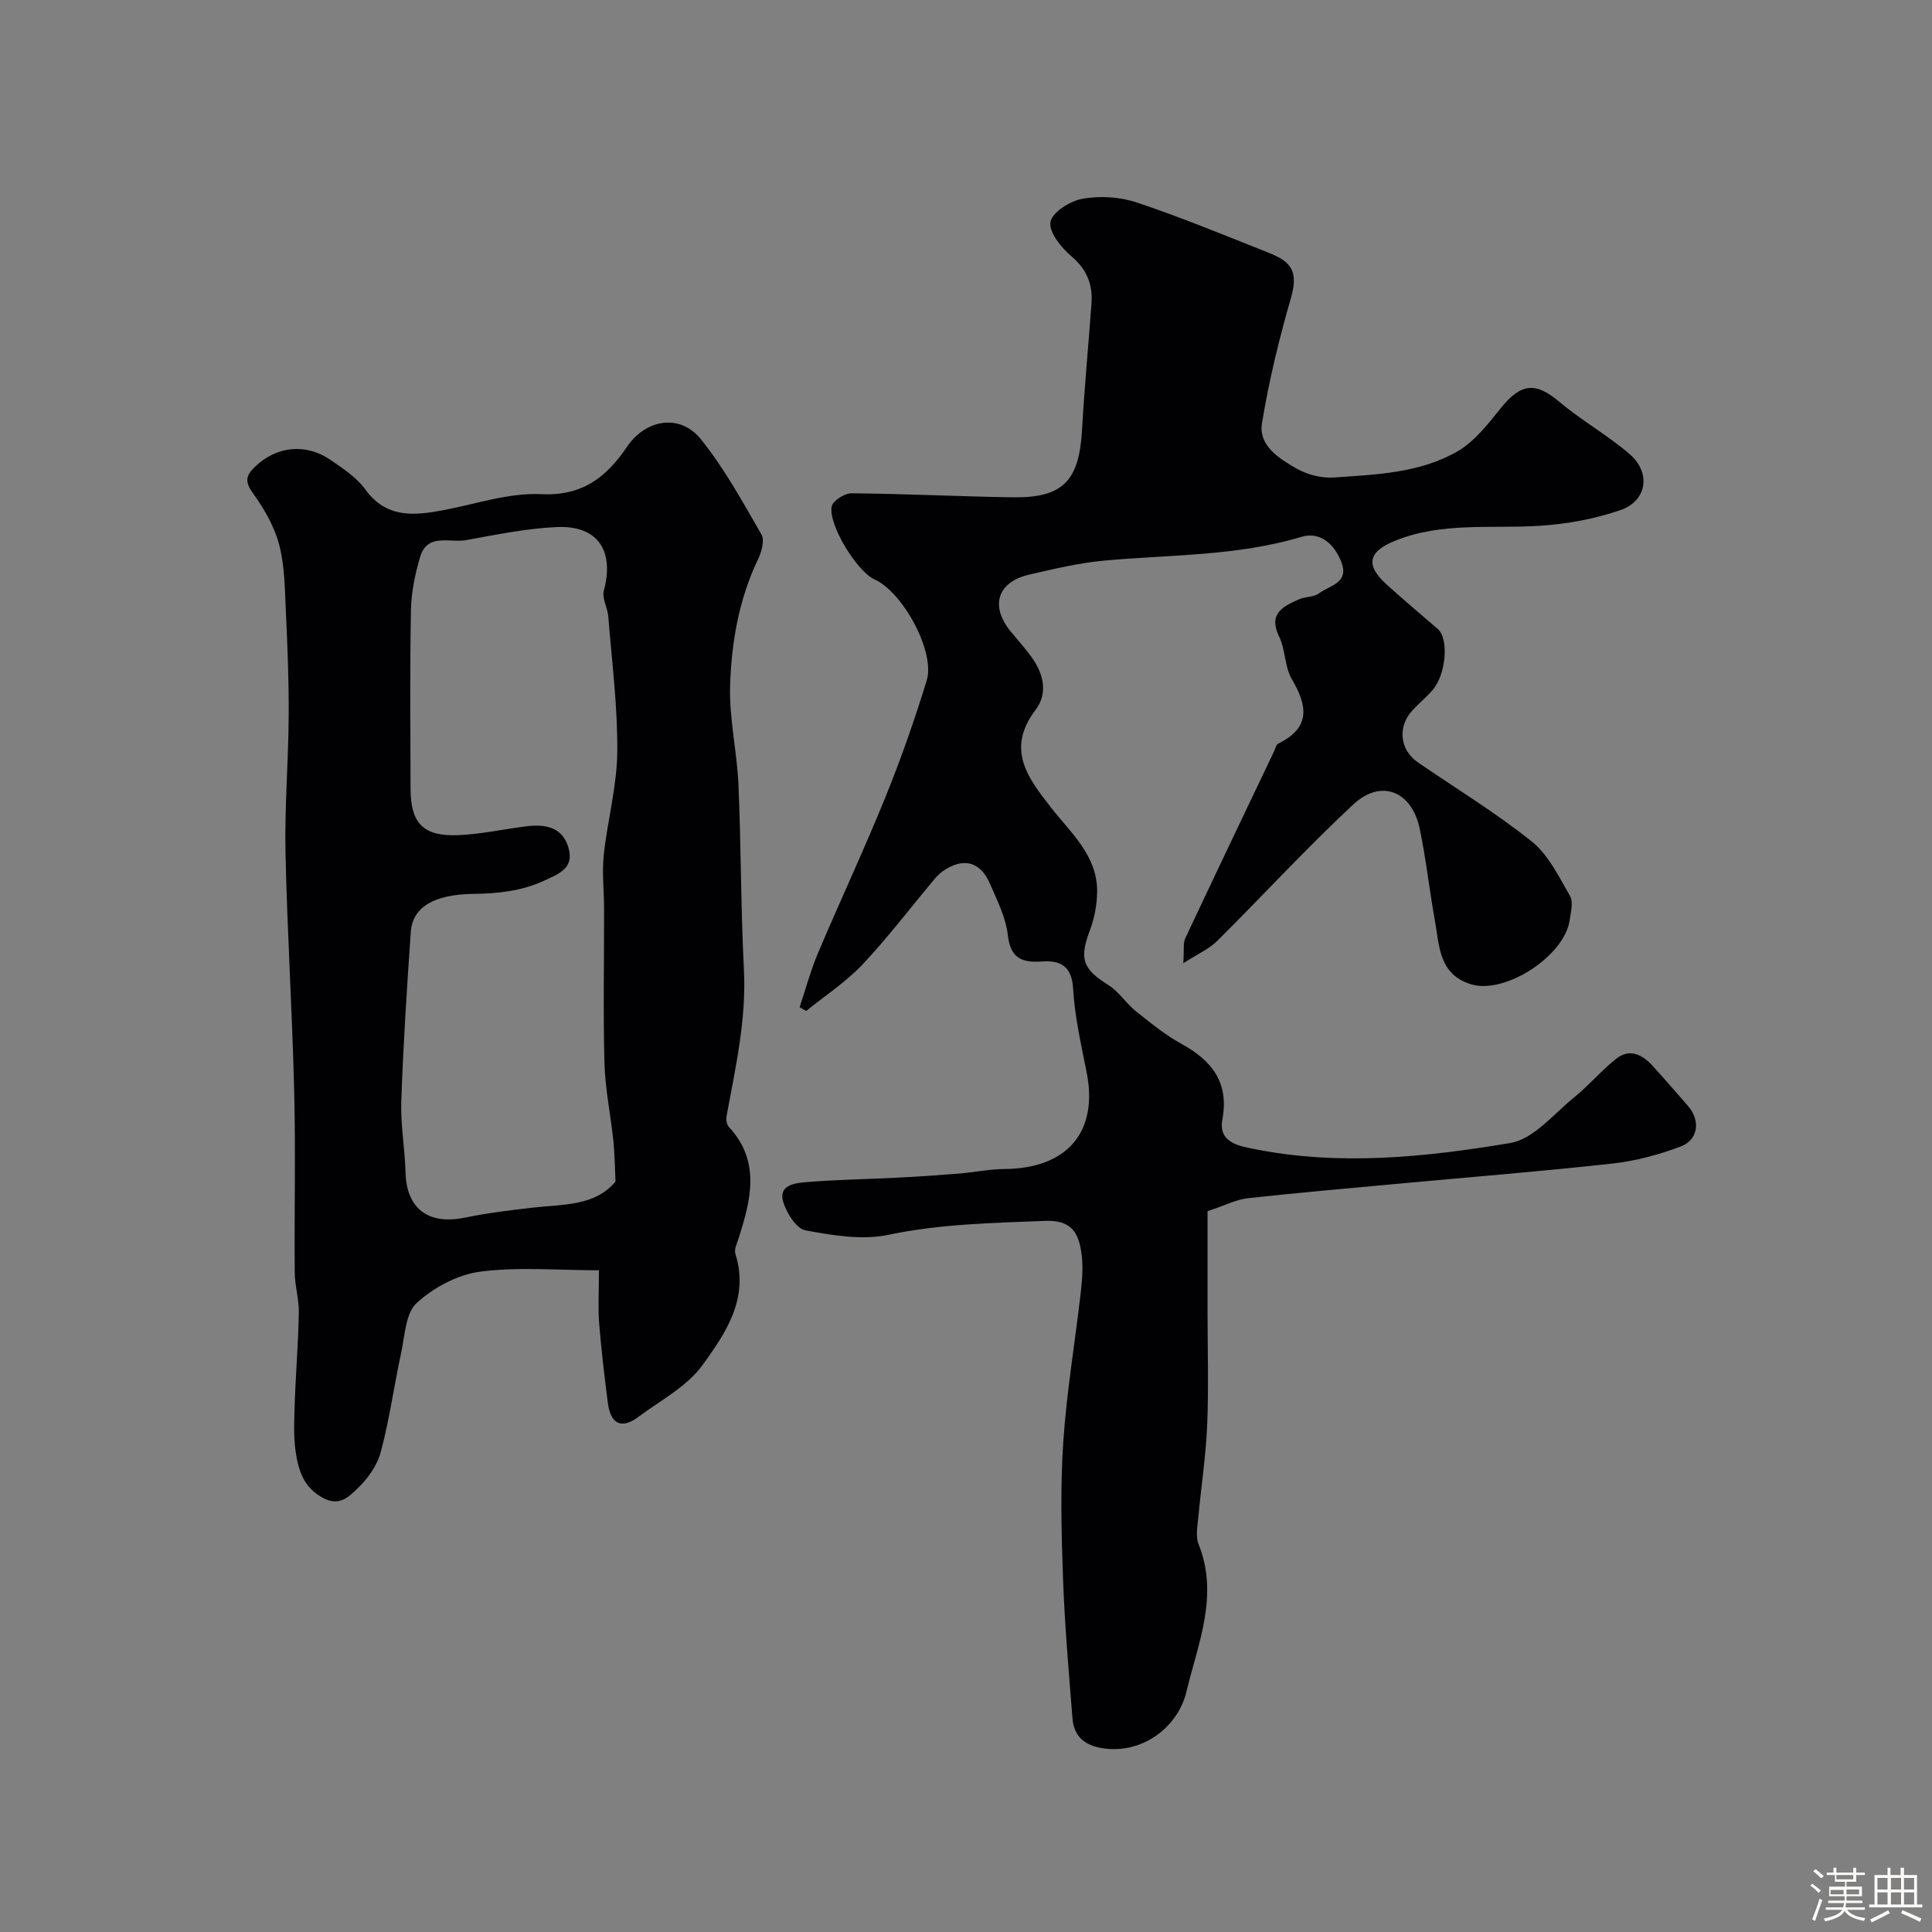
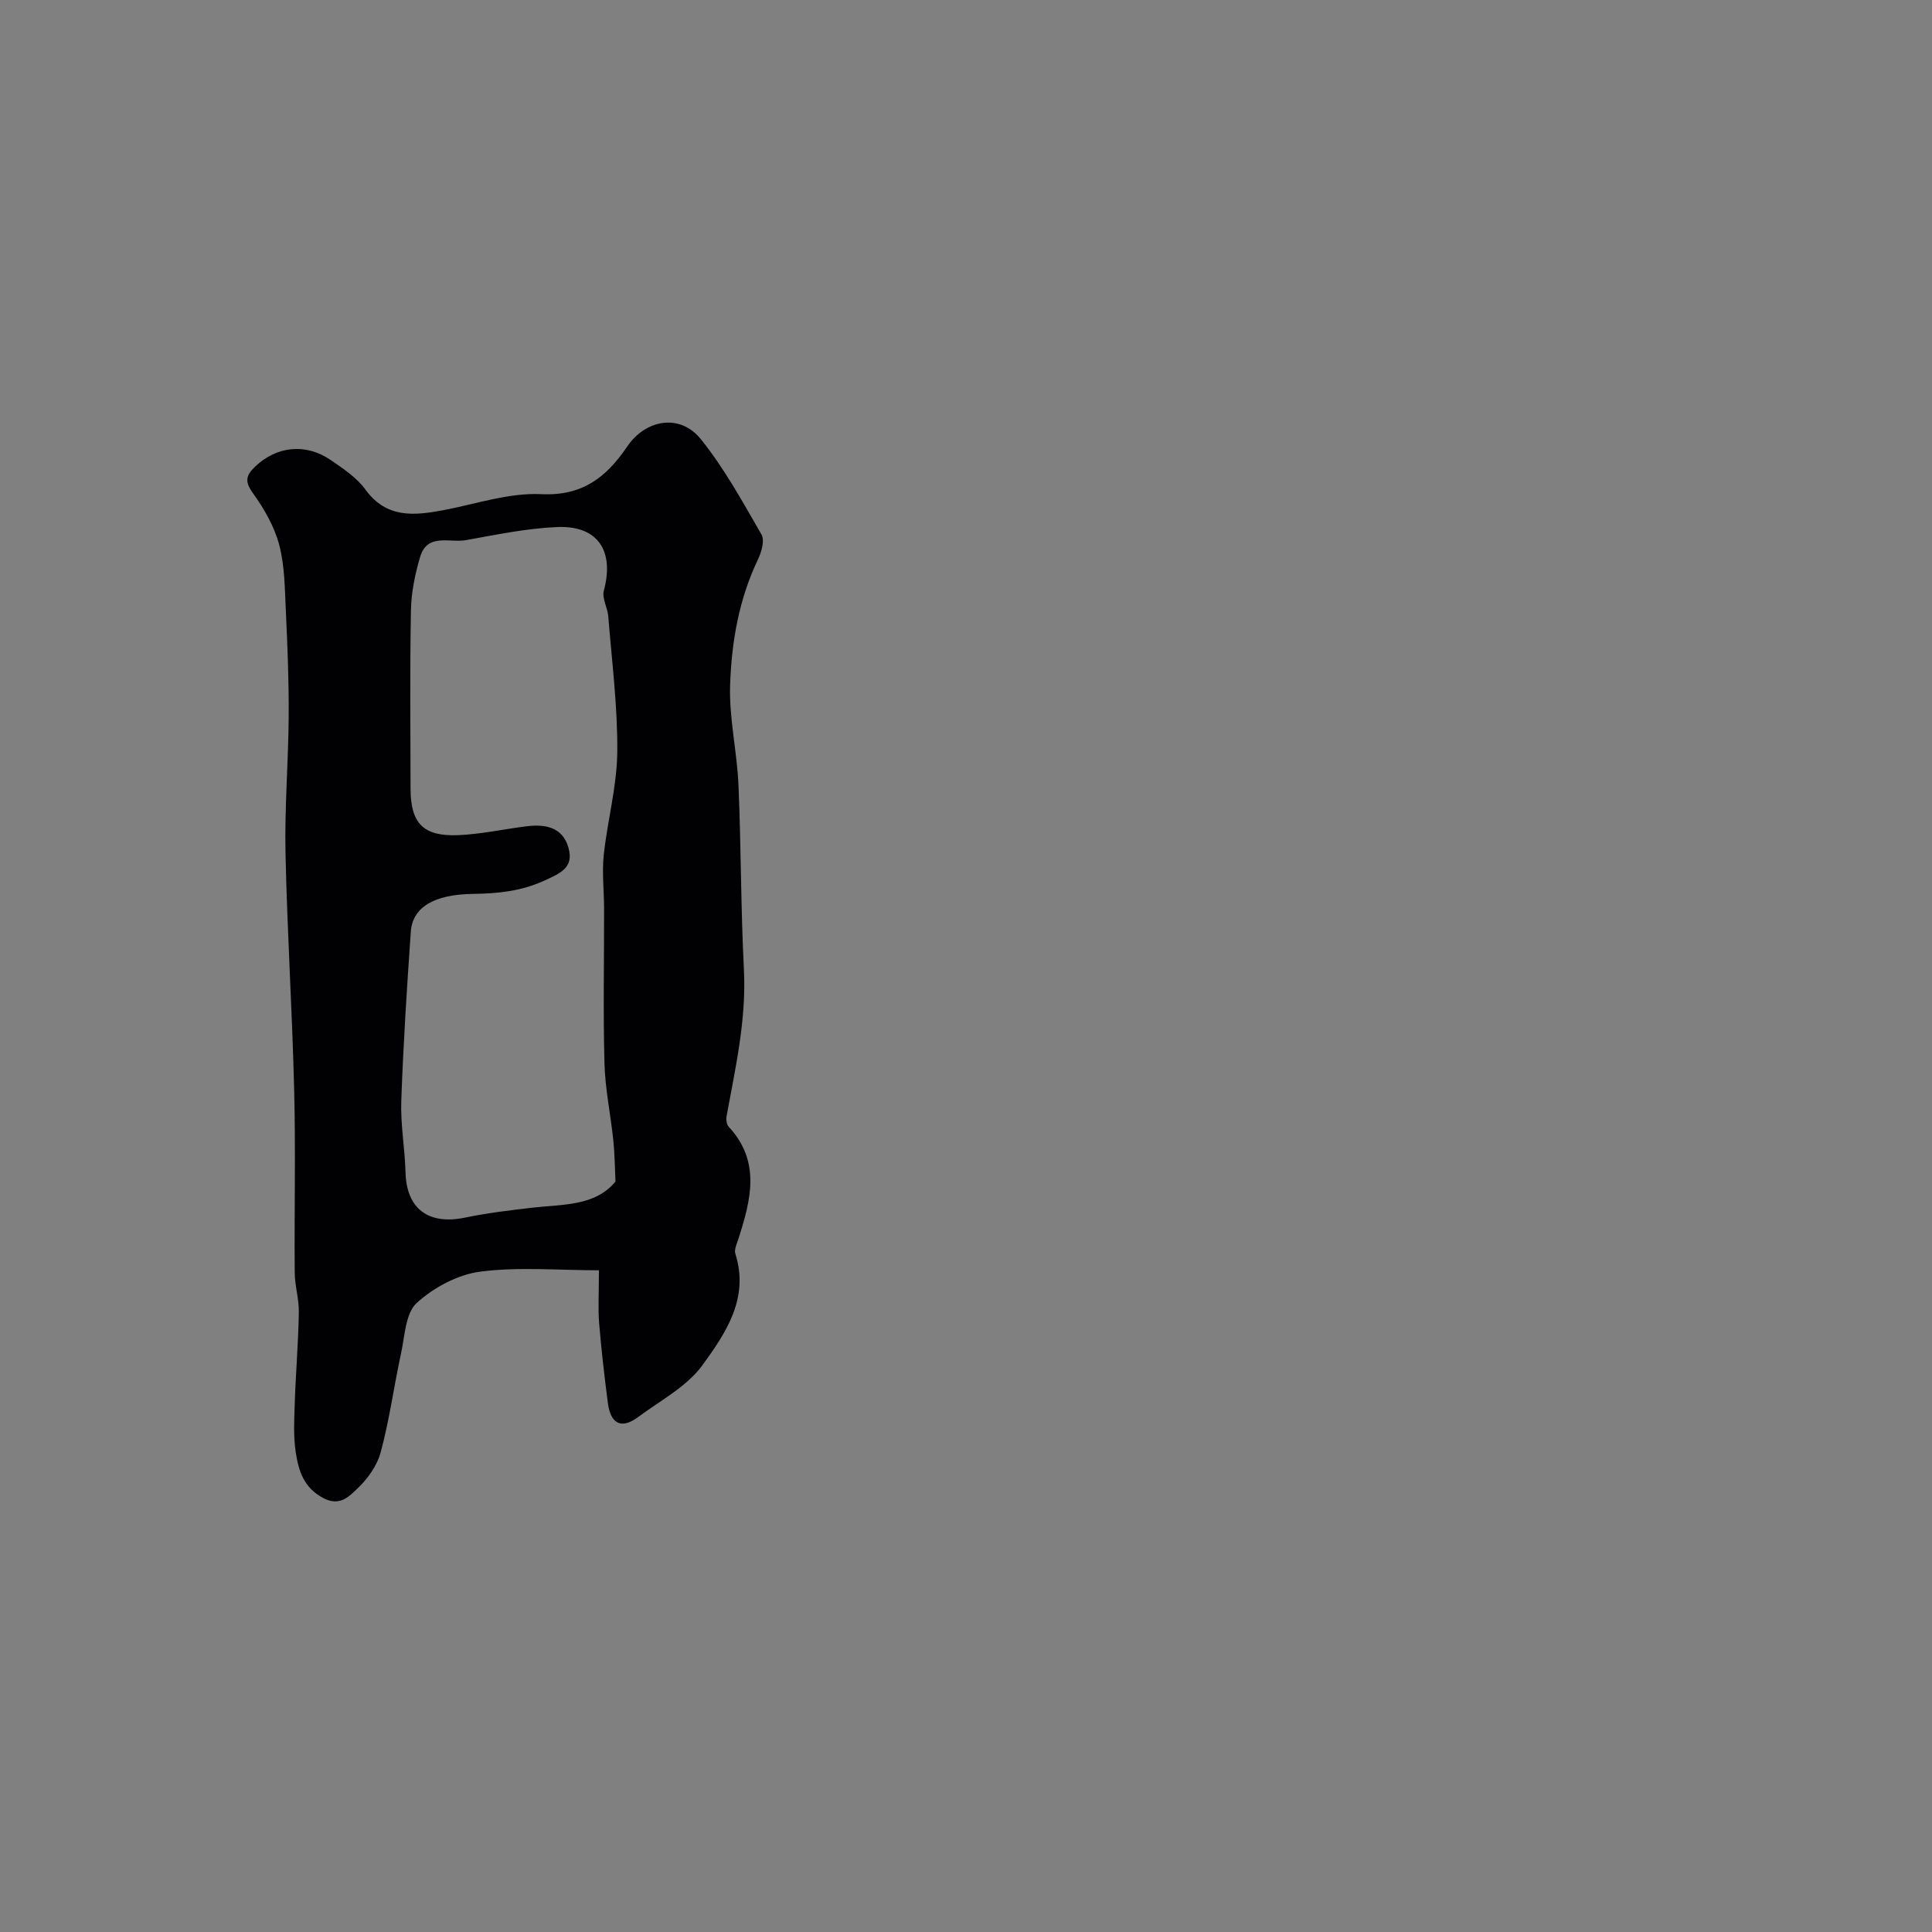
<svg xmlns="http://www.w3.org/2000/svg" enable-background="new 0 0 400 400" viewBox="0 0 400 400">
  <rect x="0" y="0" width="400" height="400" fill="#808080" stroke="none" />
-   <path d="m374.8 390.4.4-.4c.7.5 1.3 1 1.8 1.4l-.5.5c-.5-.6-1.1-1.1-1.7-1.5zm1 7.3-.6-.3c.5-1.4 1.1-2.8 1.5-4.3.2.1.4.2.6.3-.5 1.3-1 2.8-1.5 4.3zm-.4-10.3.5-.4c.4.3 1 .8 1.7 1.4l-.5.5c-.5-.5-1.1-1-1.7-1.5zm2.5.3h1.7v-1h.6v1h3.5v-1h.6v1h1.8v.5h-1.8v1.4h-2v1h3.2v2h-3.2v.9h3.3v.5h-3.4c0 .3-.1.6-.1.9h4v.5h-3.7c.7.9 1.9 1.5 3.8 1.7-.1.2-.2.4-.3.6-2.1-.4-3.5-1.1-4-2.1-.4 1-1.8 1.7-4 2.2-.1-.2-.2-.4-.3-.6 2.1-.4 3.4-1 3.8-1.8h-3.4v-.5h3.6c.1-.3.1-.6.2-.9h-3.3v-.5h3.4c0-.3 0-.6 0-.9h-3.2v-2h3.3v-1h-2.1v-1.4h-1.7v-.5zm1.1 3.5v1h2.7c0-.3 0-.4 0-.4 0-.1 0-.2 0-.2 0-.1 0-.2 0-.3h-2.7zm1.2-3v.9h3.5v-.9zm4.7 3h-2.6v.6.4h2.6z" fill="#fcfbfa" />
-   <path d="m393.6 386.7h.6v1.5h2.7v6.1h1.1v.6h-11v-.6h1.1v-6.1h2.7v-1.5h.6v1.5h2.1v-1.5zm-2.7 8.8.4.6c-1.2.6-2.5 1.3-3.8 1.9-.1-.2-.2-.4-.3-.6 1.2-.6 2.5-1.2 3.7-1.9zm-2.2-6.7v2.4h2.1v-2.4zm0 3v2.5h2.1v-2.5zm2.8-3v2.4h2.1v-2.4zm0 3v2.5h2.1v-2.5zm6 6.1c-1.4-.7-2.7-1.3-3.9-1.8l.3-.6c1.5.6 2.7 1.2 3.9 1.7zm-1.2-9.1h-2.1v2.4h2.1zm-2.1 3v2.5h2.1v-2.5z" fill="#fcfbfa" />
  <g fill="#010103">
-     <path d="m165.55 208.53c1.26-3.74 2.28-7.58 3.81-11.21 4.55-10.75 9.51-21.33 13.9-32.14 3.23-7.95 6.08-16.07 8.6-24.27 1.83-5.93-4.93-18.34-10.82-20.96-3.54-1.57-9.62-11.33-8.84-15.11.24-1.18 2.67-2.72 4.09-2.71 11.1.1 22.2.66 33.3.83 10.49.17 13.84-3.36 14.44-14.03.49-8.71 1.32-17.4 1.95-26.1.29-3.96-.97-7.08-4.2-9.81-2.09-1.76-4.67-5.01-4.29-7.07.38-2.02 4.08-4.35 6.63-4.8 3.6-.64 7.72-.4 11.19.76 9.04 3.01 17.87 6.66 26.74 10.17 4.31 1.71 7.1 3.16 5.25 9.53-2.48 8.54-4.58 17.24-6.02 26-.76 4.62 3.49 7.28 6.99 9.31 2.28 1.32 5.31 2.13 7.91 1.94 8.78-.61 17.83-.91 25.64-5.45 3.52-2.05 6.28-5.66 8.92-8.93 4.17-5.18 7.19-5.43 12.1-1.29 4.61 3.88 9.96 6.88 14.53 10.8 4.52 3.88 3.65 9.74-1.92 11.64-5.33 1.82-11.07 2.88-16.7 3.23-9.98.64-20.12-.82-29.8 3.05-5.66 2.26-6.37 5.01-1.88 9.09 3.47 3.15 7.07 6.16 10.61 9.23 2.35 2.04 1.71 9.54-1.17 12.75-1.33 1.49-2.89 2.77-4.22 4.26-2.99 3.36-2.41 8.08 1.27 10.6 7.9 5.42 16.13 10.42 23.58 16.39 3.46 2.77 5.61 7.3 7.92 11.28.72 1.24.15 3.33-.08 5-1.03 7.38-13.32 15.4-20.37 13.29-6.81-2.04-6.6-8.14-7.57-13.46-1.14-6.26-1.8-12.61-3.12-18.83-1.65-7.76-8.01-10.29-13.75-4.95-9.73 9.07-18.75 18.9-28.19 28.28-1.63 1.62-3.9 2.59-6.99 4.59.19-2.94-.05-4.18.38-5.11 6.07-12.92 12.23-25.79 18.37-38.68.28-.59.45-1.46.92-1.69 6.69-3.28 6.09-7.76 2.8-13.33-1.51-2.56-1.3-6.08-2.62-8.8-2.32-4.78.78-6.25 4.07-7.73 1.32-.59 3.09-.42 4.17-1.24 2.12-1.61 6.25-2.12 4.68-6.34-1.4-3.76-4.36-6.56-8.33-5.36-13.41 4.03-27.26 3.66-40.96 4.93-5.16.48-10.28 1.72-15.35 2.88-6.62 1.51-8.19 6.49-3.87 11.78 1.45 1.77 3.01 3.47 4.34 5.33 2.47 3.42 3.41 7.47.84 10.86-6.2 8.17-1.71 14.04 3.23 20.34 4.07 5.19 9.49 9.85 9.49 17.22 0 2.74-.56 5.63-1.53 8.2-2.19 5.82-1.45 7.94 3.81 11.22 2.2 1.37 3.7 3.82 5.76 5.47 3.04 2.43 6.11 4.93 9.5 6.79 6.3 3.46 9.8 8.03 8.39 15.61-.88 4.76 3.45 5.47 6.27 6.05 17.83 3.62 35.74 1.77 53.37-1.19 4.81-.81 8.96-6.02 13.21-9.46 3.03-2.45 5.58-5.5 8.62-7.93 2.92-2.34 5.54-.86 7.71 1.53 2.44 2.68 4.8 5.43 7.19 8.15 2.63 2.98 2.23 7.03-1.46 8.43-4.5 1.7-9.31 3-14.09 3.53-14.53 1.62-29.12 2.77-43.68 4.12-10.63.99-21.27 1.9-31.89 3.07-2.36.26-4.62 1.46-8.32 2.68v20.78c0 7.87.25 15.75-.08 23.6-.27 6.38-1.26 12.73-1.84 19.1-.17 1.82-.58 3.88.06 5.46 4.27 10.64-.15 20.65-2.52 30.58-1.69 7.07-8.71 12.69-16.78 11.75-3.94-.46-6.49-2.22-6.81-6.29-.76-9.71-1.62-19.42-1.96-29.15-.33-9.35-.57-18.75.06-28.07.7-10.43 2.47-20.78 3.65-31.19.3-2.63.48-5.36.1-7.96-.61-4.13-2.03-6.83-7.57-6.6-10.87.44-21.64.62-32.41 2.89-5.45 1.14-11.54.11-17.15-.93-1.88-.35-3.88-3.56-4.59-5.84-1.08-3.51 2.36-3.94 4.6-4.13 6.28-.53 12.6-.61 18.9-.93 4.2-.21 8.4-.49 12.6-.83 3.26-.26 6.5-.94 9.76-.97 12.97-.12 19.41-7.73 16.94-20.05-1.15-5.75-2.46-11.54-2.8-17.37-.27-4.63-2.72-5.8-6.33-5.55-4.27.3-6.63-.61-7.19-5.51-.41-3.61-2.2-7.12-3.67-10.55-2.02-4.71-5.64-5.57-9.88-2.56-.67.48-1.25 1.11-1.78 1.75-4.91 5.86-9.54 11.98-14.78 17.53-3.42 3.62-7.72 6.42-11.62 9.58-.47-.24-.92-.51-1.37-.77z" />
    <path d="m124 263c-8.47 0-16.64-.75-24.57.28-4.66.61-9.65 3.28-13.15 6.48-2.32 2.12-2.46 6.79-3.24 10.4-1.48 6.82-2.4 13.78-4.22 20.51-.76 2.84-2.8 5.65-4.99 7.68-1.59 1.48-3.51 3.6-6.89 1.81-4.11-2.18-5.13-5.7-5.71-9.49-.5-3.29-.32-6.7-.21-10.05.21-6.3.74-12.58.85-18.88.05-2.76-.83-5.52-.85-8.29-.1-12.53.2-25.07-.11-37.59-.4-16.43-1.45-32.84-1.8-49.26-.2-9.43.6-18.88.66-28.32.05-7.27-.25-14.55-.59-21.82-.22-4.58-.22-9.3-1.38-13.68-1-3.8-3.13-7.47-5.45-10.7-1.71-2.37-1.44-3.64.43-5.43 4.45-4.29 10.5-4.98 15.74-1.37 2.56 1.76 5.33 3.6 7.11 6.05 4.38 6.03 10.09 5.44 16.2 4.29 6.73-1.27 13.54-3.63 20.2-3.31 8.58.42 13.51-3.51 17.8-9.83 3.89-5.73 10.99-6.87 15.26-1.57 4.87 6.05 8.67 13 12.57 19.76.69 1.19.01 3.59-.71 5.11-3.97 8.27-5.5 17.16-5.79 26.1-.22 6.83 1.43 13.71 1.73 20.59.55 12.76.48 25.55 1.13 38.31.52 10.38-1.76 20.32-3.6 30.36-.12.68.03 1.68.46 2.15 6.67 7.19 4.58 15.11 2.04 23.09-.33 1.05-.96 2.3-.67 3.21 2.93 9.23-2.04 16.46-6.81 23.05-3.23 4.45-8.71 7.31-13.3 10.73-3.67 2.73-5.76 1.21-6.29-2.91-.71-5.51-1.36-11.03-1.81-16.57-.24-2.99-.04-6-.04-10.89zm3.43-18.37c-.15-3.1-.16-5.84-.45-8.55-.56-5.32-1.69-10.62-1.83-15.95-.29-10.68-.06-21.38-.08-32.07-.01-3.68-.45-7.4-.07-11.04.76-7.13 2.73-14.21 2.8-21.33.09-9.35-1.12-18.71-1.86-28.06-.14-1.81-1.35-3.76-.92-5.34 2.21-8.25-1.23-13.53-9.68-13.17-6.32.27-12.62 1.59-18.88 2.71-3.34.6-8.01-1.53-9.49 3.51-1.04 3.55-1.82 7.3-1.89 10.98-.23 12.32-.1 24.64-.08 36.96.01 7.16 2.61 9.93 9.88 9.63 4.71-.2 9.38-1.24 14.08-1.83 3.89-.49 7.53.13 8.74 4.45 1.15 4.1-1.64 5.26-5.05 6.81-4.83 2.2-9.6 2.66-14.72 2.73-8.21.12-12.53 2.83-12.88 7.86-.81 11.66-1.56 23.33-1.97 35.02-.17 4.91.75 9.85.88 14.79.2 7.51 4.73 10.92 12.28 9.36 4.63-.96 9.34-1.53 14.04-2.07 6.28-.72 12.89-.27 17.15-5.4z" />
  </g>
</svg>